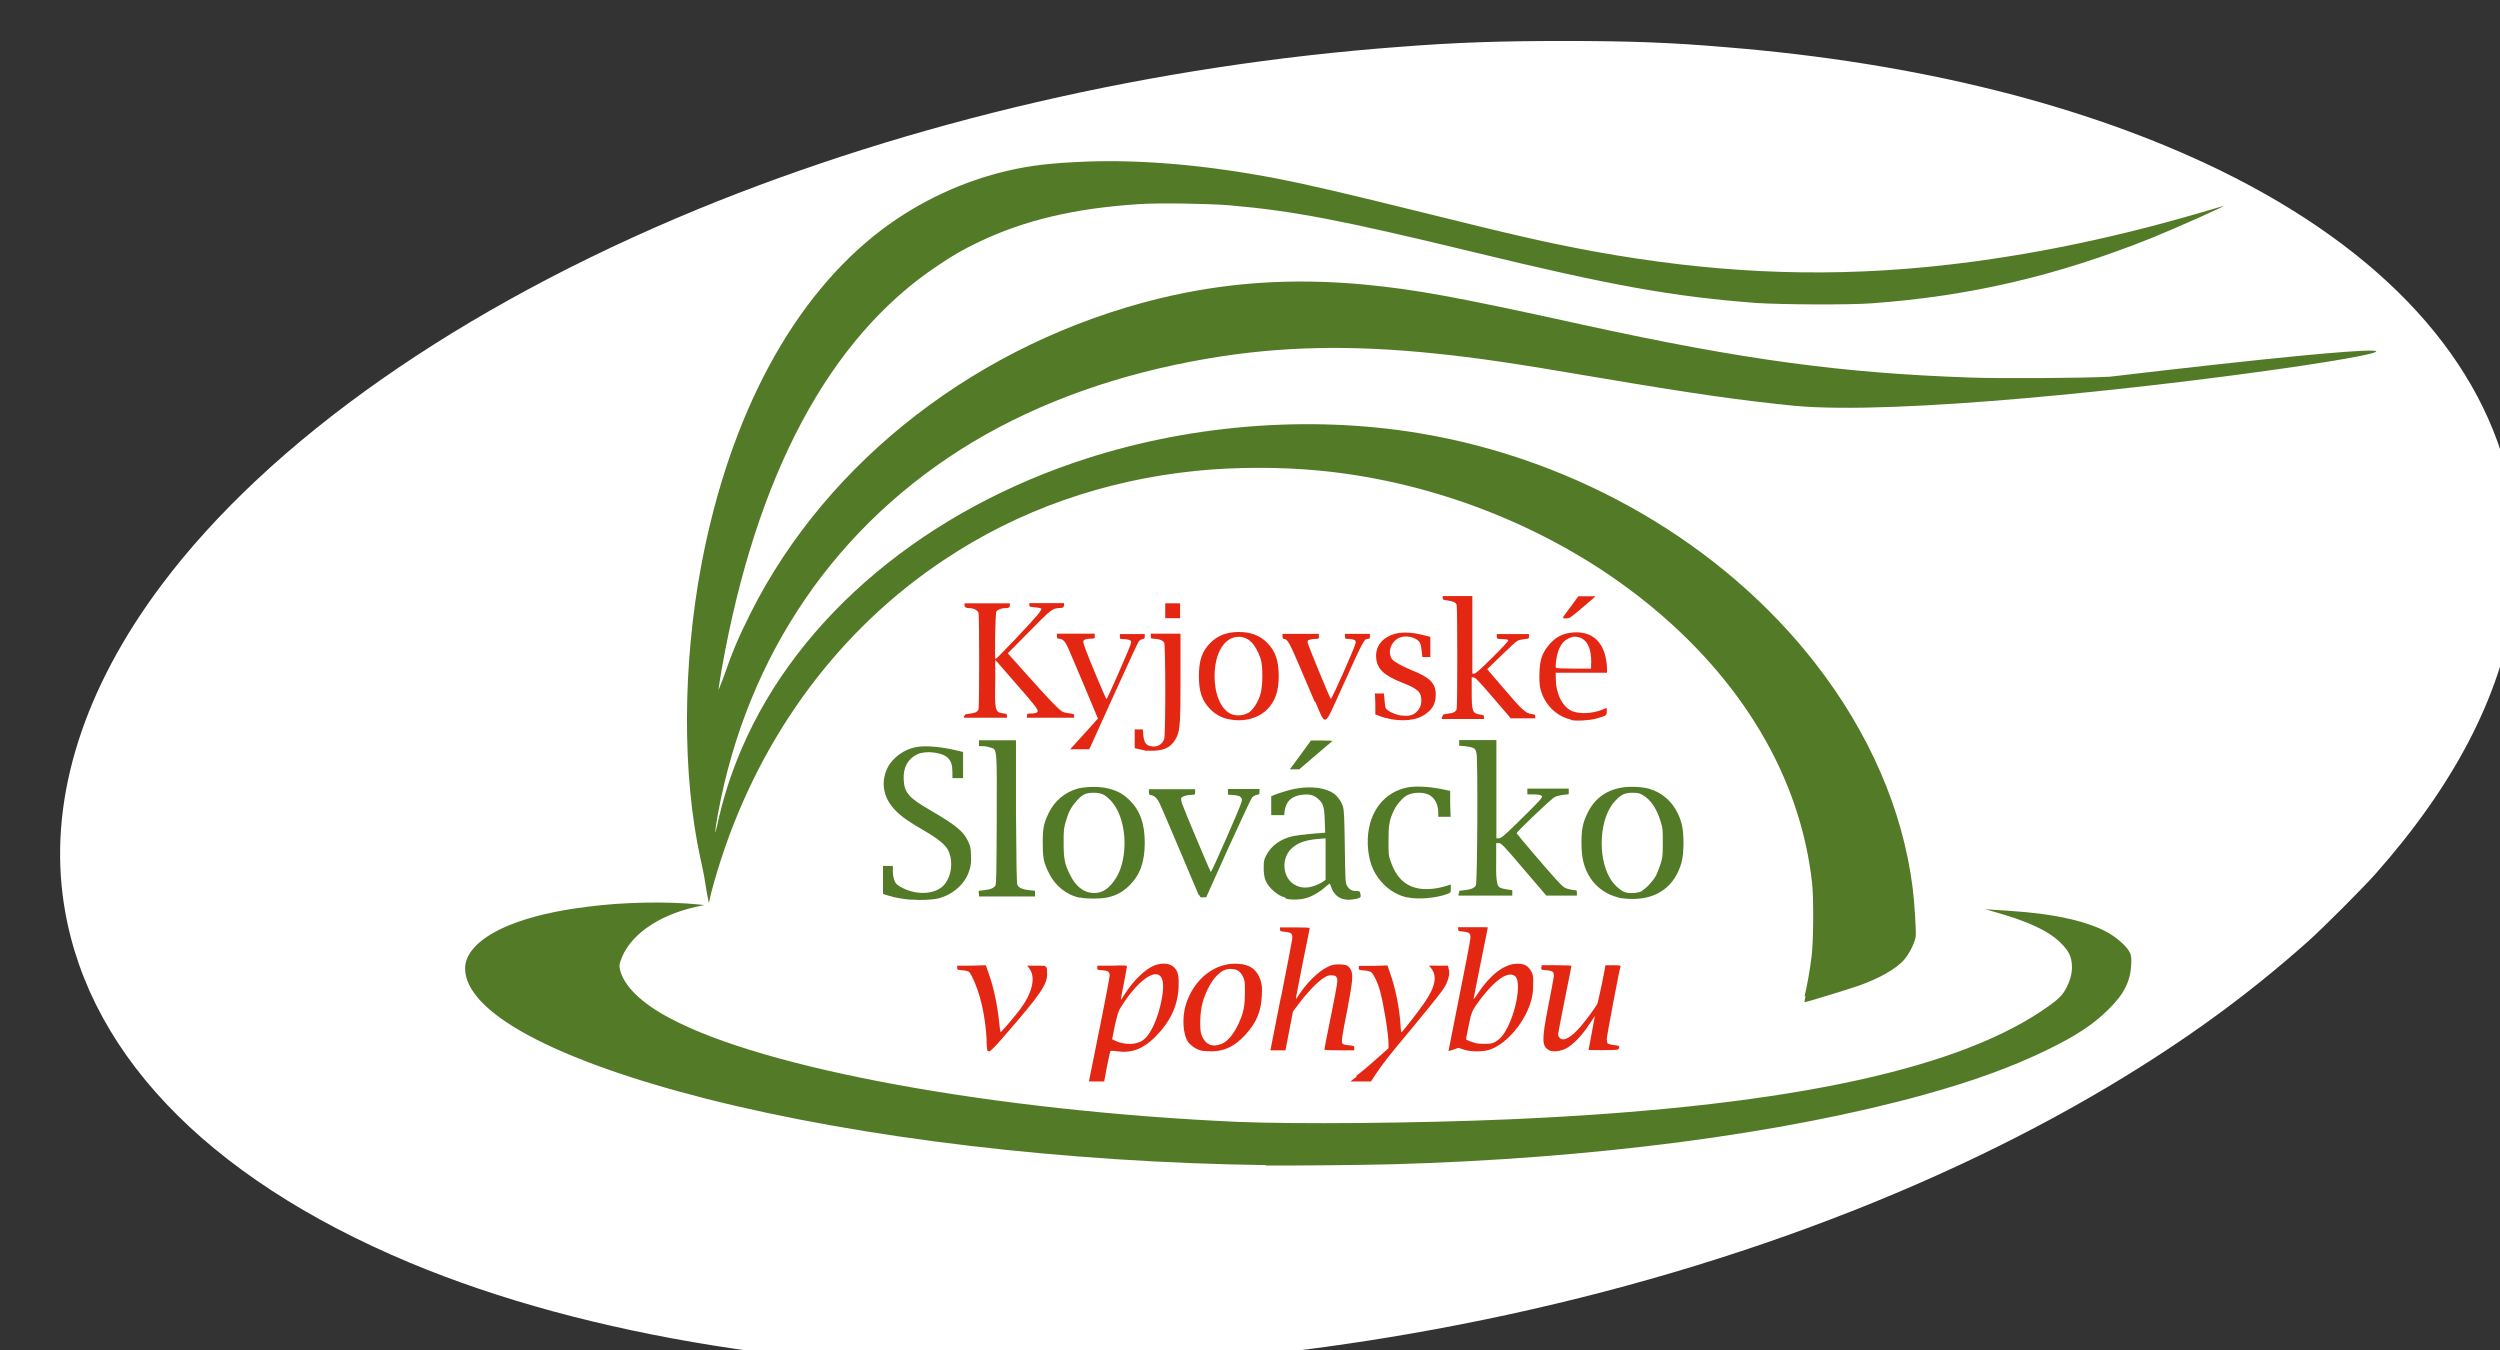
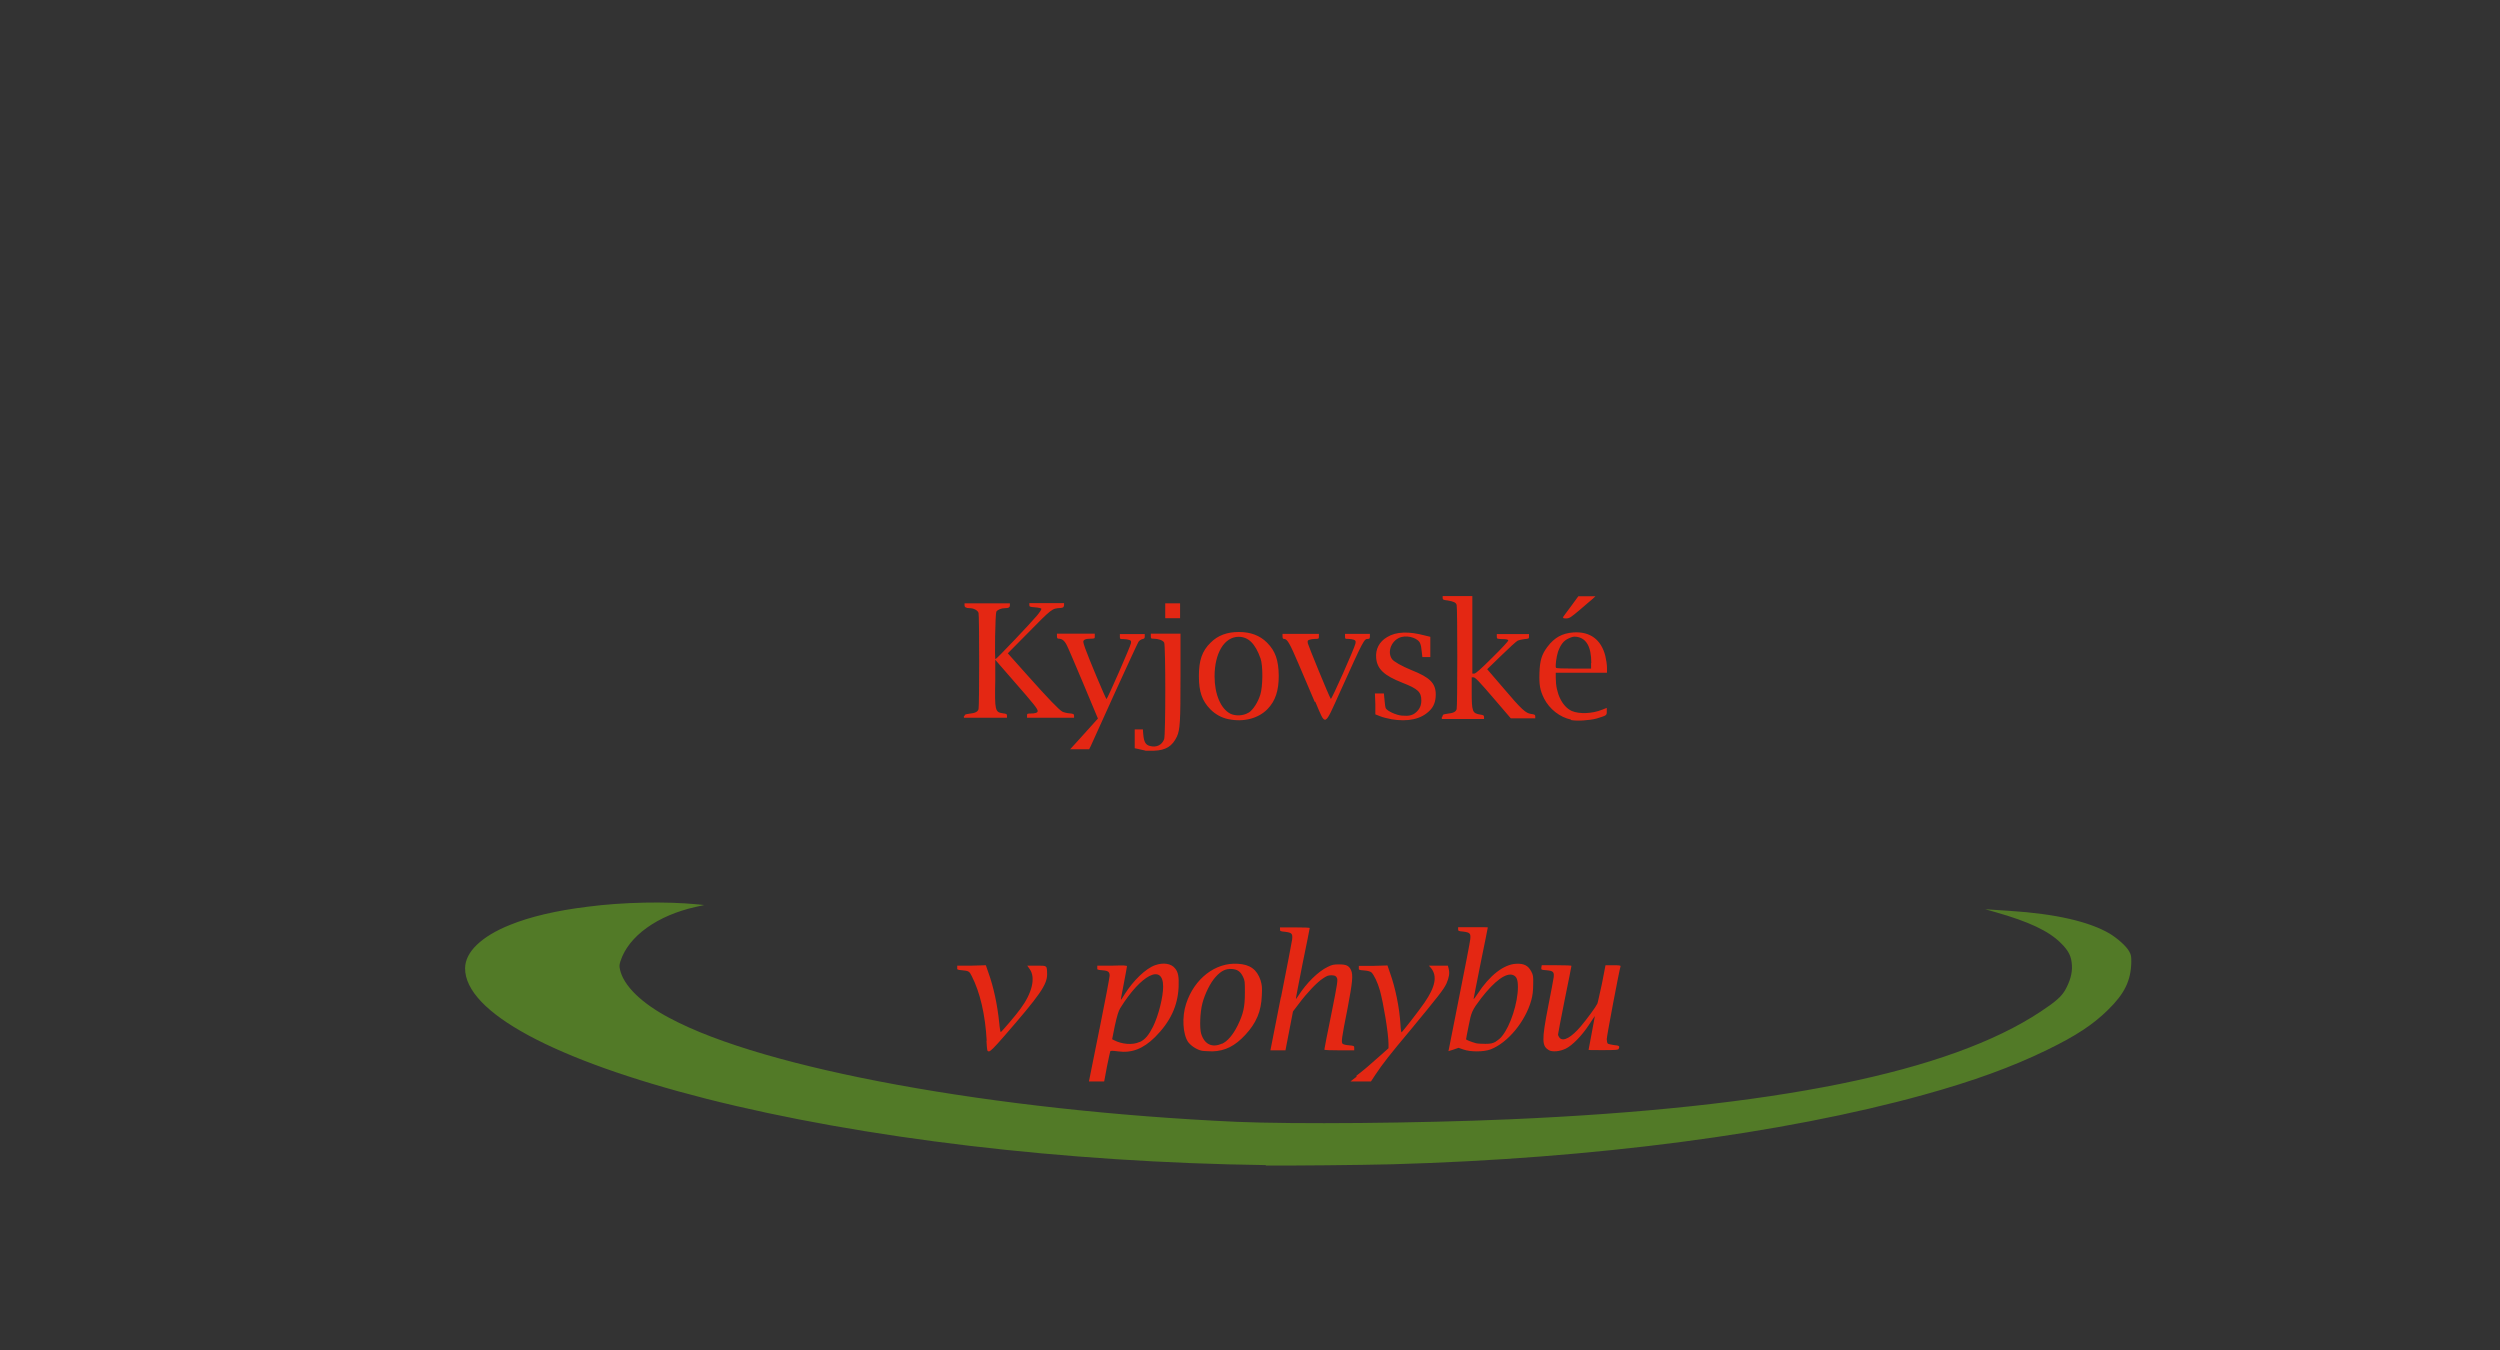
<svg xmlns="http://www.w3.org/2000/svg" version="1.1" id="Vrstva_1" x="0px" y="0px" viewBox="0 0 114.8 62" style="enable-background:new 0 0 114.8 62;" xml:space="preserve">
  <rect x="0" y="0" width="114.8" height="62" fill="#333333" stroke="none" />
  <style type="text/css">
	.st0{display:none;}
	.st1{fill:#FFFFFF;}
	.st2{fill:#527A27;}
	.st3{fill:#E42713;}
</style>
  <g id="a" class="st0">
</g>
  <g id="b">
    <g id="c">
      <g id="d" transform="translate(0,-858.362)">
        <g id="e" transform="matrix(0.096,0,0,0.096,413.354,1156.548)">
-           <path id="f" class="st1" d="M-3794.9-2451.8c55.9-1.5,109.4-6.9,164-16.4c124.9-21.7,242.3-63.5,335-119      c35.7-21.4,65.1-42.8,93.8-68.3c6.7-5.9,26.8-26,32.7-32.7c37.2-42,59.3-84.2,65.8-125.9c1.6-10.1,1.8-13.5,1.8-26.6      c0-14.2-0.5-19.9-3-31.7c-12.5-61.1-60.9-114.1-139.2-152.3c-64.1-31.2-144.7-51.4-235.9-58.8c-26.8-2.3-46.8-3-78.1-3      c-30.3,0-51.3,0.7-78.2,2.8c-116.9,8.7-233.8,35.8-336.1,77.8c-113.5,46.8-204.3,110.4-256.2,179.6      c-37.1,49.5-53.3,100.5-47.3,148.3c9.2,73,67.5,134.7,166.3,176C-4025-2466.7-3911.6-2448.6-3794.9-2451.8      C-3794.9-2451.8-3794.9-2451.8-3794.9-2451.8z" />
          <path id="g" class="st2" d="M-3700.4-2548.8c-96.3-1.3-192.7-12.8-267.4-31.7c-73.1-18.6-115.5-41.5-115.5-62.4      c0-7.8,7.8-15.3,21.5-20.8c9.6-3.9,22.3-6.9,37.2-8.7c16.7-2.2,37.6-2.6,52.7-1.1l3,0.3l-4.1,0.9c-18.3,4.1-32.1,13.9-36,26      c-0.5,1.6-0.6,2.3-0.2,4c1.7,7.7,10.3,16.1,23.8,23.2c45.3,24.3,155,44.3,271.1,49.6c28.2,1.2,86.1,0.7,130.7-1.2      c126.6-5.5,210.2-22.5,253.9-51.5c7.3-4.8,9.9-7.2,11.7-10.2c2.4-4.3,3.5-8.1,3.3-11.8c-0.2-4.4-1.5-7.1-5.4-10.9      c-5.7-5.7-15.3-10.2-31.2-14.7l-4.9-1.4l2.8,0.2c1.5,0.1,5.6,0.4,9.1,0.6c21.7,1.4,37.9,5.1,47.7,10.9c3.6,2.2,7.9,5.9,9.3,8.5      c0.9,1.6,1,2.2,1,5.1c-0.2,8.9-3.2,15.1-11.2,22.9c-7.1,7-15.3,12.4-29.1,19.1c-16.6,8.1-35.2,14.9-59.1,21.5      c-67.2,18.6-157.9,30.5-253.9,33.2c-15.8,0.4-48,0.7-60.6,0.6l0,0L-3700.4-2548.8z" />
          <path id="h" class="st3" d="M-3693-2629.2c2.8-13.9,5.1-26.3,5.3-27.5c0.3-2.8-0.1-3.3-3.4-3.7c-2.3-0.2-2.4-0.3-2.4-1.2v-0.9      h7.1c3.9,0,7.1,0.1,7.1,0.3s-1.5,7.9-3.4,17c-1.8,9.2-3.3,16.8-3.2,16.9c0.1,0.1,0.6-0.7,1.3-1.7c3.7-5.8,9.3-11.4,13.9-13.6      c2.2-1.1,3-1.2,5.5-1.2c3.4,0,4.7,0.6,5.7,2.8c1,2.3,0.7,5.6-1.7,18.3c-2.9,14.5-3.1,16.3-2.3,16.9c0.3,0.3,1.6,0.6,3,0.7      c2.4,0.2,2.5,0.3,2.5,1.3v1.1h-7.1c-3.9,0-7.1-0.1-7.2-0.3c0-0.2,1.4-7.7,3.3-16.8c3.1-15.4,3.2-16.6,2.7-17.6      c-0.5-0.9-0.9-1.1-2.4-1.2c-1.5,0-2.2,0.1-4.1,1.4c-2.9,1.8-7.8,7-11.6,12.1l-2.9,3.8l-1.8,9.3l-1.8,9.3h-7.2l5-25.4H-3693z       M-3833.8-2608.3c-0.7-12.6-3.2-23.2-7.2-31c-1.1-2.2-1.4-2.4-4.6-2.7c-2.3-0.2-2.4-0.3-2.3-1.2v-1h6.9l6.8-0.2l1.2,3.5      c2.5,6.9,4.3,15.3,5.2,24.1c0.2,2.5,0.6,4.4,0.7,4.4c0.4-0.1,7.5-8.4,9.4-11.1c5.6-7.5,7.4-14.9,4.5-19l-1.2-1.7h4.5      c5.1,0,4.9-0.2,5,4.1c0,5-3.3,9.8-20.6,29.7c-4.7,5.4-6.5,7.2-7.2,7.2c-0.9,0-0.9-0.1-1.2-4.8l0,0V-2608.3z M-3564.7-2603.7      c-3.6-1.9-3.7-4.7-0.5-21.1c1.3-6.7,2.5-12.8,2.6-13.8c0.3-2.6-0.2-3.1-3.4-3.4c-2.6-0.2-2.6-0.2-2.5-1.3l0.2-1.1h7.1      c3.9,0,7.1,0.1,7.1,0.3s-1.4,7.4-3.2,16.1c-1.7,8.7-3.2,16.2-3.2,16.7c0,0.5,0.4,1.2,0.8,1.7c1.8,1.8,5.5-0.2,10.1-5.6      c2.8-3.3,7.2-9.3,7.9-10.8c0.2-0.4,1.1-4.7,2.2-9.6l1.7-8.8h3.7c2.8,0,3.6,0.1,3.5,0.5c-0.6,1.7-6.6,33.4-6.6,34.8      c0,0.9,0.2,1.9,0.5,2.2c0.3,0.2,1.6,0.5,3,0.7c2.5,0.2,2.8,0.5,2.2,1.8c-0.2,0.5-1.2,0.6-7.3,0.6c-3.9,0-7.1,0-7.1-0.1      c0-0.1,0.7-3.7,1.5-8c0.8-4.3,1.5-7.9,1.5-8.1c0-0.2-1.2,1.7-2.8,4.1c-3.4,5.2-7.9,9.8-11.1,11.4c-3,1.4-6.3,1.7-8.2,0.7l0,0      L-3564.7-2603.7z M-3590.3-2607.9c1-0.6,2.4-1.7,3-2.6c4-4.8,7.6-16,7.6-23.4c0-3.6-0.6-5.1-2.3-5.8c-3.3-1.3-8.9,2.8-15.3,11.1      c-4.4,5.8-4.7,6.6-6,13.3c-0.7,3.4-1.2,6.2-1.2,6.3c0,0.3,2.3,1.2,4.7,1.9c0.7,0.2,2.9,0.3,4.6,0.3c2.7,0,3.5-0.3,5-1.1l0,0      H-3590.3z M-3612.9-2603.4c0,0,2.3-11.8,5.1-25.8c2.8-14,5.2-26.4,5.3-27.6c0.3-2.8-0.1-3.3-3.4-3.7c-2.3-0.2-2.4-0.3-2.4-1.2      v-0.9h7.1c3.9,0,7.1,0,7.1,0.1c0,0.1-1.5,7.7-3.4,16.9c-1.8,9.2-3.4,17-3.4,17.3s0.8-0.7,1.9-2.4c5.7-8.8,12.5-14.1,18.4-14.4      c3.7-0.2,5.8,0.8,7.3,3.7c0.9,1.7,1,2.4,0.9,6.2c0,3.1-0.3,5.3-0.9,7.5c-2.8,10.2-11.3,20.5-19.6,23.6c-3.3,1.2-9.6,1.2-12.9,0      l-2.3-0.8l-2.6,0.9c-1.4,0.5-2.6,0.8-2.6,0.6l0,0L-3612.9-2603.4z M-3721.3-2606.8c2.7-1.2,5.3-4.3,7.5-8.7      c2.7-5.5,3.5-8.8,3.5-15.7c0-5.4,0-5.8-0.9-7.7c-1.3-2.6-2.7-3.5-5.3-3.7c-2.9-0.2-5.1,0.8-7.8,3.8c-2.5,2.7-5.1,8-6.3,12.5      s-1.4,12.1-0.6,14.7c1.6,5.1,5.3,6.8,9.9,4.7H-3721.3z M-3730.9-2603.5c-2.4-0.5-5.1-2.3-6.5-4.1c-2.6-3.7-3.1-12.1-1-18.4      c3.9-12,14-19.8,24.7-19.1c5.9,0.3,9.2,2.8,10.9,7.9c0.7,2.4,0.8,3.4,0.6,7.3c-0.3,7.7-2.7,13.2-7.9,18.8      c-4.9,5.3-9.6,7.7-15.7,7.9C-3727.6-2603.3-3730-2603.3-3730.9-2603.5C-3730.9-2603.5-3730.9-2603.5-3730.9-2603.5z       M-3657-2591.5c3.5-2.7,6.7-5.4,11.7-9.9l3.7-3.3v-2c0-5-2.4-19.4-4.1-25.6c-1.1-3.9-2.9-7.6-4.1-8.7c-0.5-0.4-1.7-0.8-3.4-0.9      c-2.6-0.2-2.7-0.3-2.6-1.2v-1h6.9l6.8-0.2l1.2,3.5c2.6,7.2,4.5,16.6,5,24.5c0.1,2.3,0.4,4,0.5,4c0.3,0,8.1-10,11-14.2      c5.3-7.7,6.2-12.8,3.1-16.6l-1-1.1h9.1l0.4,1.6c0.5,2,0.2,4-1.1,7c-1.3,2.8-4.1,6.3-16.8,21.7c-10.8,12.9-13.5,16.4-17,21.6      l-2.3,3.5h-9.8l2.9-2.3V-2591.5z M-3760.7-2607.6c2.7-1.2,4.5-3.5,6.5-7.5c2.6-5.3,4.8-14.1,4.8-19.1c0-11.2-10.6-5.7-20.5,10.3      c-0.9,1.5-1.5,3.5-2.6,8.4l-1.3,6.5l0.8,0.4c3.7,2,9.1,2.5,12.3,0.9l0,0V-2607.6z M-3779.9-2613.6c2.7-13.4,4.9-25,4.9-25.8      c0-1.8-0.6-2.4-3.6-2.6c-2.4-0.2-2.4-0.3-2.3-1.2v-1h7.2c5.6-0.2,7-0.1,7,0.3c0,0.3-0.7,4-1.5,8.2c-0.8,4.2-1.5,7.7-1.4,7.8      c0.1,0.1,0.9-1.2,1.9-2.8c4-6.3,9.9-12.1,14.4-13.7c3.9-1.4,7.7-0.9,9.6,1.5c1.5,1.8,1.9,4,1.7,8.9c-0.4,9.1-4,16.7-11.3,24      c-5.7,5.6-11.1,7.7-17.7,6.8c-2.3-0.3-3.5-0.4-3.7,0c-0.1,0.2-0.8,3.5-1.6,7.4l-1.3,7h-7.3l4.9-24.4V-2613.6z" />
-           <path id="i" class="st2" d="M-3442.6-2629.4c1.2-5,2.7-13.3,3.4-19.5c0.9-7.2,1-27.6,0.2-34.9c-5.6-50.6-33.6-97.6-80.1-134.8      c-43.1-34.4-98.6-56.7-154.5-62.3c-19.1-1.9-40.9-1.9-59.8,0c-44.1,4.4-85.4,18.9-120.8,42.6c-49.8,33.1-86.9,83-106.4,142.4      c-2.4,7.2-5.3,17.5-5.8,20.4l-0.3,1.4l-0.5-2.6c-0.3-1.4-0.9-4.8-1.3-7.5c-0.4-2.8-1.4-7.7-2.2-11.1      c-8.8-40.2-8.6-92.6,0.4-140.6c13.6-71.9,44-128.3,86.4-160.4c18.1-13.6,38.8-23.2,60.4-28.2c11.4-2.6,20.7-3.6,36.9-4.3      c27.2-1,57.9,1.6,92.1,8.2c13.8,2.7,30.7,6.6,65.5,15.2c48.3,12,63.6,15.5,85.9,19.6c55.1,10,105.3,12.5,157.9,7.5      c42.2-4,86.9-12.8,133.1-26.4c4.8-1.4,9-2.7,9.5-2.8c4-1.2-22.6,10.6-33.9,15.2c-45.5,18.2-87.1,27.9-134.3,31.3      c-10.8,0.8-43.4,0.6-55.1-0.2c-39.5-3-69.2-8.3-136.2-24.6c-61.2-14.8-84.6-19.4-115.5-22.1c-9.7-0.8-33.2-1.2-42.6-0.6      c-31.2,1.9-55.6,7.7-77.5,18.2c-7.7,3.7-11.7,6-19.6,11.3c-51.7,34.4-86.8,100-103.3,193.2c-0.8,4.9-1.5,9.2-1.5,9.6      s1-2.3,2.4-5.9c4.1-11.9,7.1-19,12.9-30.6c36.8-73.4,109.7-129.6,195.4-150.6c32.1-7.8,63.5-9.9,98.2-6.7      c24.6,2.4,42.7,5.6,105.3,19.4c75.9,16.6,123.3,23,184.8,25.1c14.7,0.5,52.5,0.3,66.4-0.4c320.6-37.8-52.2,23.1-150.8,13.9      c-25.7-2.6-47.1-5.6-92.1-13.2c-44.5-7.6-59.5-9.7-79.6-11.8c-40.4-4.2-74.2-3.5-108.8,2.4c-42.3,7.2-80.1,20.6-112.4,39.9      c-65,39-107.9,101.6-121.9,177.6c-1.6,8.7-1.8,12.2-0.4,5.7c2.5-11.3,5.3-20.6,9.4-31c25-63.7,84.6-116.2,161.6-142.5      c52.6-18,111.6-22.9,165.3-13.9c75.5,12.7,144.8,53.1,189.2,110.3c25.6,33,41.6,69.8,46.3,107c0.9,7.2,1.7,20.2,1.5,23.1      c-0.2,2.7-3.1,8.6-5.5,11.3c-3.9,4.5-12.3,9.2-22.4,12.7c-5.3,1.8-24.6,7.7-25.2,7.7c-0.2,0,0-1.3,0.4-3.1l0,0L-3442.6-2629.4z" />
-           <path id="j" class="st2" d="M-3683.7-2745l5-6.9h5.3c3.3,0,5.1,0.1,4.9,0.3c-0.2,0.2-3.9,3.3-8.1,6.9l-7.7,6.6h-4.5      L-3683.7-2745C-3683.7-2745-3683.7-2745-3683.7-2745z M-3607.8-2678.7v-1.3l2.5-0.3c3.1-0.3,4.8-1,5.5-2.3s1-59.7,0.3-63.1      c-0.4-1.8-0.6-2.2-1.8-2.7c-0.7-0.3-2.6-0.7-3.9-0.8l-2.6-0.2v-2.7h17.8v47h1.3c1.1-0.2,2.5-1.3,8.8-7.5c4.1-4,8.5-8.4,9.8-9.8      c2.2-2.5,2.3-2.7,1.5-3.2c-0.5-0.3-1.8-0.5-3.7-0.5h-2.9v-2.8h19.8v2.7l-2.5,0.3c-1.3,0.1-3.2,0.6-4.1,1      c-1.6,0.7-18.5,16.8-18.3,17.4c0.2,0.5,14.4,17.2,18.6,21.8c3.4,3.7,4.1,4.3,5.9,4.8c1.1,0.3,2.6,0.6,3.2,0.6      c1,0,1.1,0.1,1.1,1.3v1.3h-14.6l-10.8-12.6c-9.9-11.7-10.9-12.6-12-12.5h-1.2v7.6c-0.2,8.4,0.2,12.2,1.3,13.3      c0.5,0.5,1.7,0.9,3.6,1.2l2.8,0.4v2.6h-25.7v-1.3L-3607.8-2678.7z M-3837.6-2678.7v-1.3l2.5-0.3c3.1-0.3,4.8-1,5.5-2.3      c0.4-0.7,0.5-6.9,0.6-31.3c0.1-35,0.2-33.6-2.9-34.6c-1.1-0.4-2.8-0.7-3.8-0.7h-1.8v-2.8h17.7v34.1c0.2,26,0.3,34.3,0.7,35.1      c0.6,1.3,2.4,2.2,5.7,2.5l2.7,0.3v2.7h-26.8v-1.3l0,0H-3837.6z M-3732.4-2678c-3.3-7.9-18.1-42.8-18.6-43.7      c-1.2-2.5-2.5-3.7-3.9-4c-1.2-0.2-1.3-0.4-1.3-1.6v-1.3h22.1v1.3c0,1.3,0,1.3-1.6,1.4c-2.3,0-4.5,0.7-5,1.4      c-0.2,0.4-0.1,1.3,0.3,2.7c0.9,2.7,13.4,32.4,13.8,32.8c0.3,0.3,13.7-30.1,14.6-33.2c0.5-1.5,0.4-1.7-0.3-2.6      c-0.6-0.6-1.5-0.8-3.4-1l-2.7-0.2v-2.7h15.1v1.3c0,1.2-0.1,1.3-1.3,1.5c-0.7,0.1-1.7,0.7-2.2,1.2s-5.6,11.5-11.5,24.4      l-10.5,23.4h-1.4c-1.3,0.2-1.4,0.1-2-1.2l0,0L-3732.4-2678z M-3520.3-2680.1c1.9-1,5.1-4.4,6.6-7.1c0.6-1.1,1.5-3.6,2.2-5.5      c1-3.3,1.1-4.1,1.1-10.2c0-5.8,0-7.2-0.9-9.8c-1.8-6.3-4.8-10.9-8.7-13.1c-1.5-0.9-2.3-1.1-4.8-1.1c-3.7,0-5.3,0.7-8.2,3.7      c-7.6,7.7-8.9,26.4-2.7,37.1c1.7,3,4.8,5.8,7,6.7c2.3,0.8,6.3,0.6,8.4-0.5l0,0H-3520.3z M-3531.5-2676.8      c-5.5-1.2-10.6-4.7-13.6-9.4s-4.2-9.4-4.2-16.8c0-6.5,0.7-9.8,3-14.4c4.2-8.6,12.3-12.9,23.1-12.3c2.3,0.1,5.1,0.5,6.3,0.9      c7.7,2.3,13.2,8.2,15.5,16.7c1.2,4.4,1.2,13.9,0,18.4c-3.1,11.4-11.6,17.7-23.6,17.6c-2.2,0-5.1-0.3-6.6-0.6l0,0V-2676.8z       M-3632.6-2676.8c-4.1-0.9-8.1-3.1-11.1-6.1c-4.5-4.5-6.8-9.4-7.6-16.3c-1.7-15.4,5.7-27.5,18.5-30.2c3.8-0.8,10.4-0.5,16.4,0.7      l4.3,0.9v6.2l0.2,6.2h-5.9v-1.9c0-4-1.7-7.3-4.6-8.7c-2.7-1.3-7.4-1.2-10.3,0.3c-2,1-5,4.4-6.3,7.2c-2.2,4.6-2.6,6.9-2.6,14.5      c0,6.5,0,7.2,1.1,10.1c3.3,9.8,10,14.1,20.2,12.9c2-0.2,4.7-0.8,5.9-1.2c1.3-0.4,2.4-0.8,2.5-0.8c0.1,0,0.1,0.9,0.1,1.9      c0,1.9,0,1.9-1.6,2.6c-5.4,2-14.2,2.8-19.3,1.6l0,0H-3632.6z M-3676.7-2682.5c1-0.4,2.6-1.1,3.5-1.7l1.5-1v-19.9l-3.6,0.3      c-6.6,0.5-10.6,2.2-13.4,5.3c-3.9,4.5-3.5,12,0.9,15.7C-3684.7-2681.3-3681-2680.9-3676.7-2682.5      C-3676.7-2682.5-3676.7-2682.5-3676.7-2682.5z M-3690.9-2676.7c-2.9-0.9-4.8-2.2-6.9-4.4c-2.7-2.9-3.5-5.2-3.5-9.9      c0-3.3,0.1-3.8,1.3-6.1c2.3-4.5,6.8-7.8,12.9-9.1c1.5-0.3,5.6-0.8,9-1.1l6.2-0.5l-0.2-5.7c-0.2-6.6-0.7-8.4-3.2-10.5      c-1.9-1.7-3.8-2.3-7.1-2c-5.2,0.4-8.3,3.1-8.9,7.9l-0.2,1.9h-6.2v-9l1.1-0.5c0.6-0.3,2.8-1.1,4.9-1.7c9.2-3,18.6-2.7,23.8,0.8      c1.8,1.2,3.8,3.9,4.5,6.3c0.5,1.7,0.7,4.7,0.9,19.3c0.2,14.9,0.3,17.3,0.9,18.3c1.1,2,2.3,2.8,4.3,2.8c1.8,0,1.9,0,2.2,1.1      c0.4,1.9,0.3,2-1.7,2.6c-6.1,1.4-10.2-0.3-12.1-5.3c-0.4-1-0.7-1.9-0.8-2c0,0-0.9,0.6-1.8,1.4c-2.6,2.4-5.9,4.4-8.9,5.4      c-3,1-7.8,1.2-10.4,0.4l0,0L-3690.9-2676.7z M-3778.9-2679.6c4-1.3,8.3-7.2,9.8-13.3c2.9-11.2,0.5-24.3-5.5-30.4      c-2.8-2.9-4.5-3.6-8.1-3.6c-3.7,0-5.4,0.8-8.1,3.9c-2.5,2.8-3.8,5.1-5.1,9.6c-1,3.3-1.1,4.1-1.1,10.2c0,7.7,0.4,10.2,3,15.4      c3.5,7.3,9.1,10.3,15.3,8.2H-3778.9z M-3789.3-2676.7c-6.3-1.3-11.8-5.7-14.7-11.7c-2.6-5.1-3-7.5-3-14.6c0-7.2,0.5-9.4,3-14.5      c2.7-5.5,7.5-9.5,13.4-11.3c3.5-1,9.8-1.2,13.8-0.4c4.9,1,8,2.6,11.4,5.9c5,5,7.2,11.2,7.2,20.3c0,9.1-2.2,15.3-7.2,20.3      c-3.3,3.3-6.5,5-10.8,5.9c-3.4,0.7-9.8,0.7-13.1,0l0,0V-2676.7z M-3869.7-2675.7c-4.5-0.4-7.9-1-11.1-2l-2.6-0.8v-13.4h4.7v2.5      c0,2.7,0.7,5,1.8,6.2c0.4,0.4,1.7,1.3,3,1.9c7.1,3.6,15.8,2.9,19.7-1.5c3.7-4.2,4.5-11.6,1.9-16.7c-1.2-2.5-5.1-5.6-11.1-9.1      c-7.6-4.4-11.1-6.8-14-9.8c-5.8-5.9-7.3-13.3-3.8-20.5c2.4-4.8,8.1-9,14-9.9c4.7-0.8,12.4,0,19.6,1.8l2.5,0.6v12.5h-5.1v-2.7      c0-3.6-0.6-5.4-2.2-7c-2.7-2.7-10.6-3.6-14.6-1.7c-4.5,2.2-6.8,6.2-6.5,12.1c0.3,6.2,2.4,8.7,12.3,14.4      c12.5,7.3,16.3,10.3,18.5,15.1c1.1,2.4,1.3,3.2,1.4,6.8c0.1,3.3,0,4.5-0.7,6.8c-1.9,6.6-7.7,11.8-14.8,13.7      c-2.9,0.7-8.6,1-13,0.6l0,0V-2675.7z" />
          <path id="k" class="st3" d="M-3558.2-2810.8c0,0,1.9-2.7,3.9-5.3l3.5-4.8h8.2l-1.4,1.3c-0.8,0.7-3.7,3.1-6.2,5.3      c-4.4,3.7-4.9,4-6.5,4c-1.2,0-1.5-0.1-1.3-0.5H-3558.2z M-3748.4-2813.9v-3.6h7.1v7.1h-7.1v-3.6V-2813.9z M-3615.7-2763.5      c0-0.8,0.2-0.9,2.2-1.2c2.9-0.3,4.1-0.9,4.5-2.2c0.4-1.3,0.4-48.5,0-49.8c-0.3-1.2-1.4-1.7-4.4-2.2c-2-0.2-2.3-0.4-2.3-1.2v-0.9      h14.2v37.1h0.9c0.7,0,3-2,8.7-7.7c4.5-4.4,7.7-7.9,7.6-8.2c-0.1-0.4-1-0.6-2.8-0.6c-2.7-0.1-2.7-0.1-2.7-1.3v-1.1h15.4v1.1      c0,1.1,0,1.1-2.2,1.3c-1.1,0.1-2.7,0.5-3.3,0.8c-0.6,0.3-4.1,3.5-7.8,7.1l-6.7,6.5l7.3,8.5c9.4,11.1,11.1,12.5,13.7,12.9      c1.7,0.2,2,0.4,2,1.2v0.9h-11.7l-8.4-9.8c-6.7-7.8-8.6-9.8-9.4-9.8h-0.9v6.9c0,9.5,0.3,10.3,4.1,10.9c1.5,0.2,1.8,0.4,1.8,1.2      v0.9h-20.2v-0.9l0,0L-3615.7-2763.5z M-3844.4-2763.5c0-0.8,0.2-0.9,2.2-1.2c2.9-0.3,4.1-0.9,4.5-2.2c0.4-1.3,0.4-44.5,0-46      c-0.3-1.2-2.3-2.3-4.2-2.3c-1.7,0-2.5-0.4-2.5-1.4v-0.9h21.7v0.9c0,1-0.6,1.4-2.4,1.4s-3.6,0.8-4.1,1.7      c-0.5,1-0.9,22.8-0.4,22.7c0.5,0,16.9-17.3,19.9-20.9c1.4-1.7,2.3-3.1,2-3.3s-1.5-0.5-3-0.6c-2.5-0.2-2.7-0.3-2.7-1.1v-0.9h16.6      v1.1c-0.2,0.9-0.4,1.1-1.6,1.2c-4.3,0.3-3.9,0-16.5,12.8l-8.8,8.9l9.1,10.2c10.5,11.8,15.5,16.9,17,17.7c0.6,0.3,2,0.7,3.3,0.8      c1.9,0.2,2.3,0.3,2.3,1.2v0.9h-22.5v-1c0-0.9,0.1-1,1.6-1c2.4,0,3.5-0.4,3.5-1.2c0-1-1.7-3.2-11.6-14.5l-8.7-10v9.8      c-0.3,14.5-0.1,15.3,3.7,15.8c1.7,0.2,1.9,0.4,1.9,1.2v0.9h-20.6v-0.9L-3844.4-2763.5z M-3676.9-2770.4c-2-4.7-5.5-13-7.8-18.3      c-4.1-9.6-5.3-11.8-6.9-11.8c-0.5,0-0.7-0.3-0.7-1.2v-1.2h17.4v1.2c0,1.1,0,1.2-1.7,1.2c-0.9,0-2.3,0.2-2.8,0.4      c-0.9,0.3-1,0.5-0.8,1.7c0.2,1,9.8,24.6,11,26.6c0.3,0.6,11.4-24.4,11.8-26.5c0.2-1.2,0.1-1.4-0.8-1.8c-0.6-0.2-1.7-0.4-2.7-0.4      c-1.4,0-1.5,0-1.5-1.2v-1.2h11.9v1.2c0,1-0.2,1.2-0.9,1.2c-1.9,0-2,0.2-13.3,25.2c-7.8,17.2-6.8,16.9-11.9,4.9L-3676.9-2770.4z       M-3544.6-2788.9c0-7.8-2.3-11.9-7-12.6c-1.4-0.2-2.2,0-3.9,0.8c-2.4,1.1-3.8,3-5,6.3c-0.8,2.4-1.4,7-1,7.7      c0.2,0.3,3.1,0.4,8.5,0.4h8.3v-2.7H-3544.6z M-3554.3-2761.9c-5.3-1.1-10.3-5-12.9-10.1c-1.9-3.9-2.4-6.3-2.2-12.3      c0.2-5.9,1.1-8.8,3.8-12.4c3.4-4.5,7.1-6.5,12.5-6.9c7.9-0.5,13.2,3.4,15.2,11.2c0.4,1.7,0.8,4.2,0.8,5.6v2.5h-24.5v2.5      c0,7.4,3.1,13.7,7.7,15.8c3.6,1.5,9.7,1.3,14.4-0.6l2.3-0.9v1.7c0,1.9,0,1.9-4.9,3.4c-3.3,0.9-9.5,1.3-12.3,0.7l0,0      L-3554.3-2761.9z M-3640.3-2762.1c-1.7-0.3-4.1-0.9-5.3-1.4l-2.3-0.9v-5l-0.2-5h4.3l0.3,3.2c0.1,1.7,0.4,3.5,0.6,3.9      c0.7,1.3,5,3.3,7.7,3.5c3.4,0.3,5.1-0.1,6.8-1.6c1.7-1.5,2.5-3.3,2.5-5.6c0-4.1-1.6-5.6-9-8.5c-8.9-3.5-12.1-6.6-12.6-11.8      c-0.4-4.3,1.5-7.9,5.3-10.1c4.3-2.6,10.3-2.8,18.1-0.7l2.5,0.6v9.7h-3.8l-0.3-2.6c-0.1-1.4-0.4-3.1-0.7-3.8      c-0.8-2.5-5.5-4.1-9-3.2c-4.6,1.2-7.1,7-4.5,10.6c0.9,1.2,4.6,3.3,9.2,5.2c8.9,3.5,11.7,6.3,11.7,11.7c0,3.2-0.9,5.7-2.8,7.6      c-4.1,4.2-10.4,5.6-18.7,4.2l0,0L-3640.3-2762.1z M-3708.5-2765.2c2.2-1.4,4.5-5.1,5.6-8.7c1.2-3.8,1.3-13.8,0.1-17.2      c-2.5-7.1-5.8-10.4-10.5-10.4c-6.8,0-11.5,7.8-11.5,18.9c0,8.6,3,15.6,7.6,17.9c2.5,1.2,6.2,1,8.6-0.5H-3708.5z M-3718.2-2762.1      c-3.4-0.7-6.3-2.4-8.6-4.7c-4-4.1-5.5-8.4-5.5-15.9c0-7.5,1.5-12,5.6-16c3.5-3.5,7.9-5.1,13.5-5.1s10,1.6,13.5,5.1      c4,4,5.5,8.4,5.6,15.8c0,7.2-1.6,12.1-5.4,16c-4.4,4.5-11.5,6.3-18.6,4.8l0,0H-3718.2z M-3792.7-2749c0.6-0.7,3.7-4,6.7-7.4      l5.4-6l-6.9-16.5c-3.8-9-7.4-17.5-8-18.6c-1.1-2.2-2.3-3.1-3.9-3.1c-0.6,0-0.8-0.3-0.8-1.2v-1.2h18.1v1.2c0,1.1,0,1.2-2,1.2      c-2.3,0-3.5,0.5-3.5,1.5c0,0.4,0.4,1.7,0.9,3.1c1.6,4.6,9.9,24.3,10.2,24.3c0.4,0,11.5-25.3,11.7-26.7c0.2-1.1,0-1.3-0.8-1.6      c-0.6-0.2-1.8-0.4-2.8-0.4c-1.6,0-1.7,0-1.7-1.2v-1.2h11.9v1.1c0,0.9-0.2,1.1-1.1,1.3c-0.6,0.1-1.5,0.7-1.9,1.3      c-0.4,0.6-5.5,11.7-11.4,24.6c-5.8,12.9-11,24.3-11.4,25.2l-0.8,1.6h-9.1l1.2-1.3V-2749z M-3758-2747.1c0,0-1.4-0.3-2.7-0.6      l-2.3-0.5v-9h3.9l0.2,2.5c0.3,3.4,1.1,4.9,3.1,5.4c3.1,0.9,5.9-0.4,6.9-3.3c0.7-2.3,0.7-44.5,0-46.1c-0.5-1.1-2.8-1.9-5.2-1.9      c-1.1,0-1.2-0.1-1.2-1.2v-1.2h14.2v20.5c0,21.7-0.2,25.3-1.7,28.7c-2.2,4.6-5.2,6.6-11.1,6.8c-2,0-3.8,0-4,0l0,0L-3758-2747.1z" />
        </g>
      </g>
    </g>
  </g>
</svg>